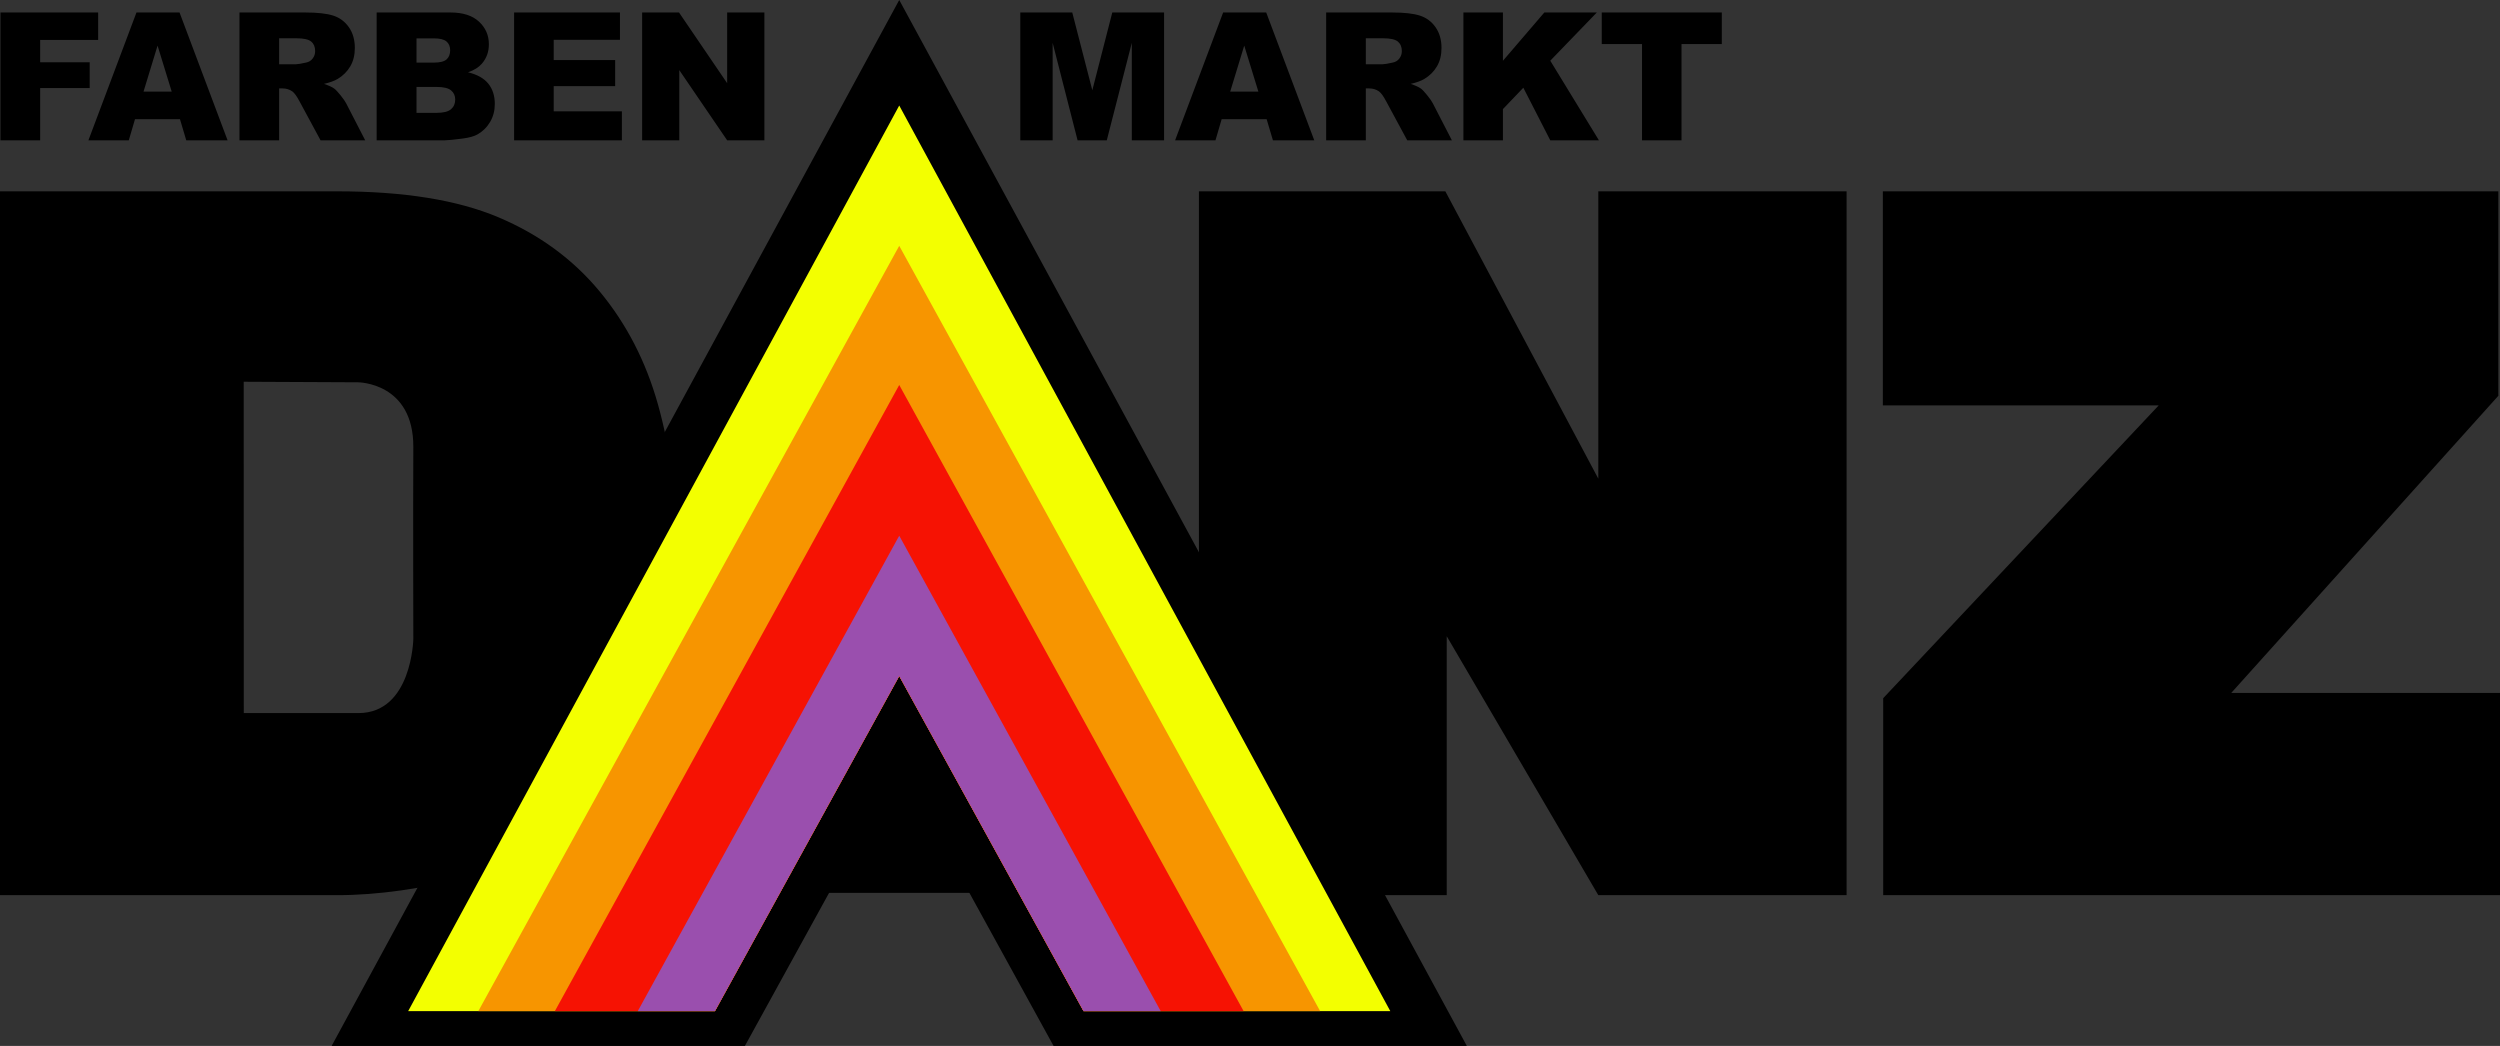
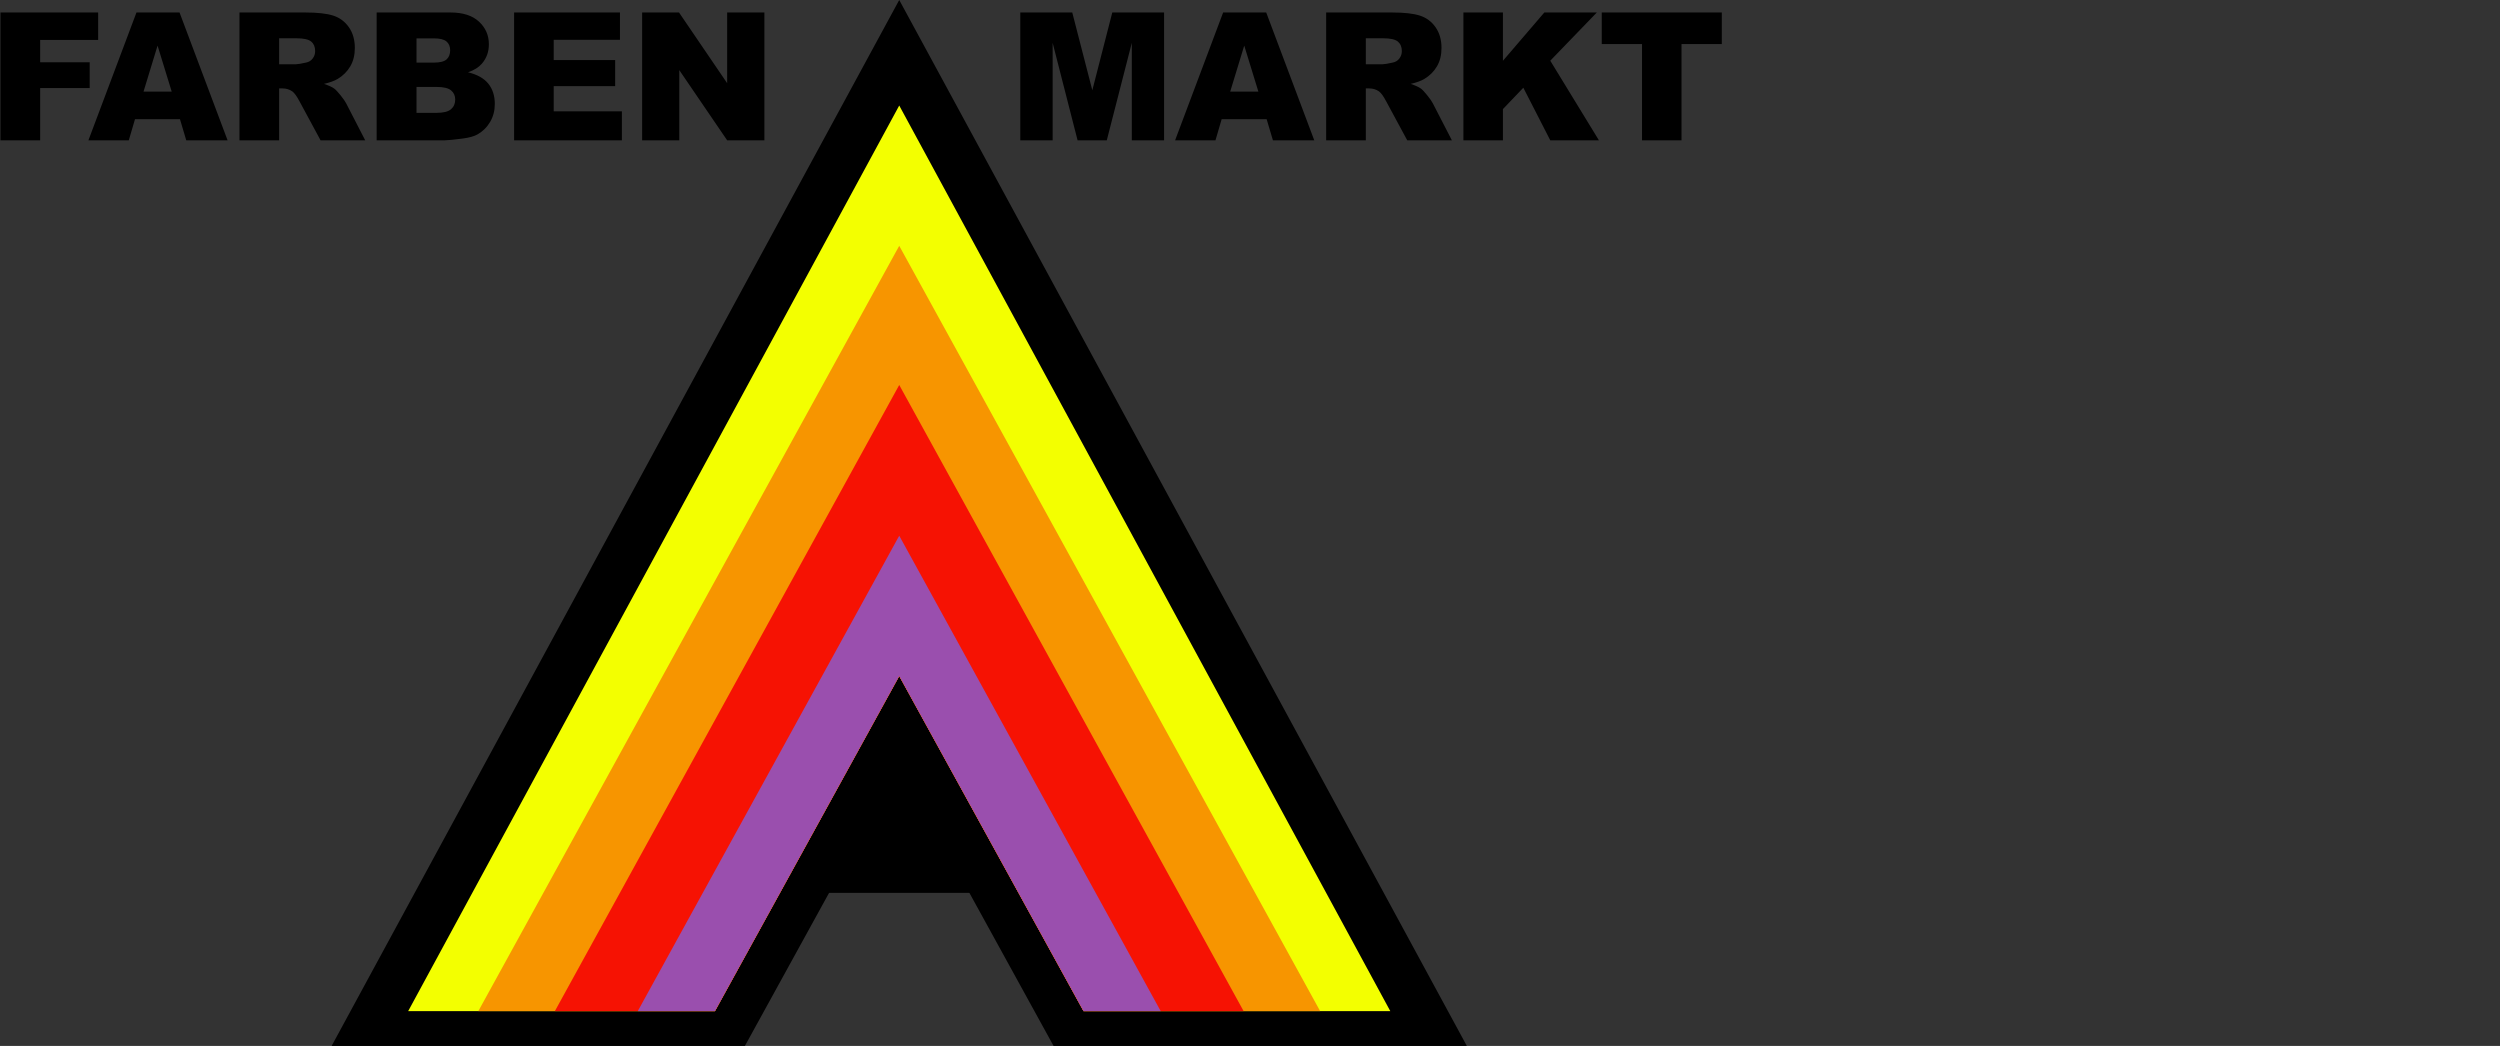
<svg xmlns="http://www.w3.org/2000/svg" height="82px" version="1.1" viewBox="0 0 196 82" width="196px">
  <rect x="0" y="0" width="196" height="82" fill="#333333" stroke="none" />
  <title>Danz Logo</title>
  <desc>Created with Sketch.</desc>
  <defs />
  <g fill="none" fill-rule="evenodd" id="Page-1" stroke="none" stroke-width="1">
    <g id="Danz-Logo">
      <path d="M79.991,0.979 L84.065,0.979 L85.638,7.076 L87.203,0.979 L91.264,0.979 L91.264,11 L88.734,11 L88.734,3.357 L86.772,11 L84.482,11 L82.527,3.357 L82.527,11 L79.991,11 L79.991,0.979 Z M99.305,9.346 L95.778,9.346 L95.293,11 L92.128,11 L95.894,0.979 L99.271,0.979 L103.038,11 L99.797,11 L99.305,9.346 Z M98.656,7.179 L97.548,3.576 L96.448,7.179 L98.656,7.179 Z M103.97,11 L103.97,0.979 L109.131,0.979 C110.088,0.979 110.82,1.061 111.325,1.225 C111.831,1.389 112.239,1.693 112.549,2.137 C112.859,2.582 113.014,3.123 113.014,3.761 C113.014,4.317 112.895,4.796 112.658,5.2 C112.421,5.603 112.096,5.93 111.681,6.181 C111.417,6.34 111.054,6.472 110.594,6.577 C110.963,6.7 111.232,6.823 111.401,6.946 C111.515,7.028 111.68,7.204 111.896,7.473 C112.113,7.742 112.257,7.949 112.33,8.095 L113.827,11 L110.327,11 L108.673,7.938 C108.463,7.541 108.277,7.284 108.112,7.165 C107.889,7.01 107.636,6.933 107.354,6.933 L107.08,6.933 L107.08,11 L103.97,11 Z M107.08,5.039 L108.386,5.039 C108.527,5.039 108.801,4.993 109.206,4.902 C109.411,4.861 109.579,4.757 109.709,4.588 C109.839,4.419 109.904,4.226 109.904,4.007 C109.904,3.683 109.801,3.435 109.596,3.262 C109.391,3.089 109.006,3.002 108.441,3.002 L107.08,3.002 L107.08,5.039 Z M114.732,0.979 L117.829,0.979 L117.829,4.766 L121.076,0.979 L125.191,0.979 L121.541,4.759 L125.355,11 L121.541,11 L119.429,6.878 L117.829,8.553 L117.829,11 L114.732,11 L114.732,0.979 Z M125.577,0.979 L134.99,0.979 L134.99,3.453 L131.831,3.453 L131.831,11 L128.735,11 L128.735,3.453 L125.577,3.453 L125.577,0.979 Z" fill="#000000" id="MARKT" />
      <rect fill="#000000" height="20" id="Rectangle" width="29" x="56" y="50" />
      <path d="M0.039,0.979 L7.695,0.979 L7.695,3.132 L3.149,3.132 L3.149,4.882 L7.032,4.882 L7.032,6.905 L3.149,6.905 L3.149,11 L0.039,11 L0.039,0.979 Z M14.11,9.346 L10.583,9.346 L10.097,11 L6.932,11 L10.699,0.979 L14.076,0.979 L17.842,11 L14.602,11 L14.11,9.346 Z M13.461,7.179 L12.353,3.576 L11.253,7.179 L13.461,7.179 Z M18.775,11 L18.775,0.979 L23.936,0.979 C24.893,0.979 25.624,1.061 26.13,1.225 C26.636,1.389 27.044,1.693 27.354,2.137 C27.664,2.582 27.819,3.123 27.819,3.761 C27.819,4.317 27.7,4.796 27.463,5.2 C27.226,5.603 26.9,5.93 26.486,6.181 C26.221,6.34 25.859,6.472 25.399,6.577 C25.768,6.7 26.037,6.823 26.205,6.946 C26.319,7.028 26.484,7.204 26.701,7.473 C26.917,7.742 27.062,7.949 27.135,8.095 L28.632,11 L25.132,11 L23.478,7.938 C23.268,7.541 23.081,7.284 22.917,7.165 C22.694,7.01 22.441,6.933 22.158,6.933 L21.885,6.933 L21.885,11 L18.775,11 Z M21.885,5.039 L23.191,5.039 C23.332,5.039 23.605,4.993 24.011,4.902 C24.216,4.861 24.383,4.757 24.513,4.588 C24.643,4.419 24.708,4.226 24.708,4.007 C24.708,3.683 24.606,3.435 24.401,3.262 C24.196,3.089 23.81,3.002 23.245,3.002 L21.885,3.002 L21.885,5.039 Z M29.53,0.979 L35.327,0.979 C36.293,0.979 37.035,1.218 37.552,1.696 C38.069,2.175 38.328,2.767 38.328,3.474 C38.328,4.066 38.143,4.574 37.774,4.998 C37.528,5.281 37.168,5.504 36.694,5.668 C37.414,5.841 37.944,6.139 38.283,6.56 C38.623,6.982 38.793,7.511 38.793,8.149 C38.793,8.669 38.672,9.136 38.43,9.551 C38.189,9.965 37.859,10.294 37.439,10.535 C37.179,10.686 36.788,10.795 36.263,10.863 C35.566,10.954 35.104,11 34.876,11 L29.53,11 L29.53,0.979 Z M32.654,4.909 L34.001,4.909 C34.484,4.909 34.82,4.826 35.009,4.66 C35.198,4.493 35.293,4.253 35.293,3.938 C35.293,3.647 35.198,3.419 35.009,3.255 C34.82,3.091 34.491,3.009 34.021,3.009 L32.654,3.009 L32.654,4.909 Z M32.654,8.847 L34.233,8.847 C34.766,8.847 35.142,8.752 35.361,8.563 C35.58,8.374 35.689,8.12 35.689,7.801 C35.689,7.505 35.581,7.266 35.365,7.086 C35.148,6.906 34.769,6.816 34.226,6.816 L32.654,6.816 L32.654,8.847 Z M40.306,0.979 L48.605,0.979 L48.605,3.118 L43.41,3.118 L43.41,4.711 L48.229,4.711 L48.229,6.755 L43.41,6.755 L43.41,8.73 L48.755,8.73 L48.755,11 L40.306,11 L40.306,0.979 Z M50.344,0.979 L53.235,0.979 L57.009,6.522 L57.009,0.979 L59.928,0.979 L59.928,11 L57.009,11 L53.256,5.497 L53.256,11 L50.344,11 L50.344,0.979 Z" fill="#000000" id="FARBEN-Copy-2" />
-       <path d="M0,15 L26.441,15 C31.653,15 35.864,15.678 39.072,17.033 C42.281,18.388 44.933,20.332 47.028,22.867 C49.124,25.401 50.643,28.35 51.586,31.713 C52.529,35.075 53,38.638 53,42.403 C53,48.3 52.299,52.873 50.898,56.123 C49.497,59.372 47.552,62.095 45.064,64.291 C42.575,66.486 39.904,67.948 37.049,68.676 C33.146,69.68 29.61,70.181 26.441,70.181 L0,70.181 L0,15 Z M19.106,29.929 L28.061,29.972 C28.061,29.972 32.432,29.972 32.405,35.06 C32.378,40.148 32.405,50.097 32.405,50.097 C32.405,50.097 32.295,55.906 28.102,55.906 L19.112,55.906 L19.106,29.929 Z M93.995,15 L113.315,15 L125.307,37.527 L125.307,15 L144.772,15 L144.772,70.181 L125.307,70.181 L113.424,49.881 L113.424,70.181 L93.995,70.181 L93.995,15 Z M147.615,15 L195.871,15 L195.871,31.029 L174.93,54.325 L196,54.325 L196,70.181 L147.642,70.181 L147.642,54.739 L169.244,31.782 L147.615,31.782 L147.615,15 Z" fill="#000000" id="D-NZ" />
      <g id="Group" transform="translate(26, 0)">
        <path d="M56.6,82 L89,82 L44.5,0 L0,82 L32.4,82 L44.5,60 L56.6,82 Z" fill="#000000" id="Combined-Shape" />
        <path d="M58.95,79.273 L83,79.273 L44.5,8.273 L6,79.273 L30.05,79.273 L44.5,53 L58.95,79.273 Z" fill="#F3FF00" id="Combined-Shape" />
        <path d="M58.95,79.273 L77.5,79.273 L44.5,19.273 L11.5,79.273 L30.05,79.273 L44.5,53 L58.95,79.273 Z" fill="#F79500" id="Combined-Shape" />
        <path d="M58.95,79.273 L71.5,79.273 L44.5,30.182 L17.5,79.273 L30.05,79.273 L44.5,53 L58.95,79.273 Z" fill="#F61203" id="Combined-Shape" />
        <path d="M58.95,79.273 L65,79.273 L44.5,42 L24,79.273 L30.05,79.273 L44.5,53 L58.95,79.273 Z" fill="#9A4FAE" id="Combined-Shape" />
      </g>
    </g>
  </g>
</svg>